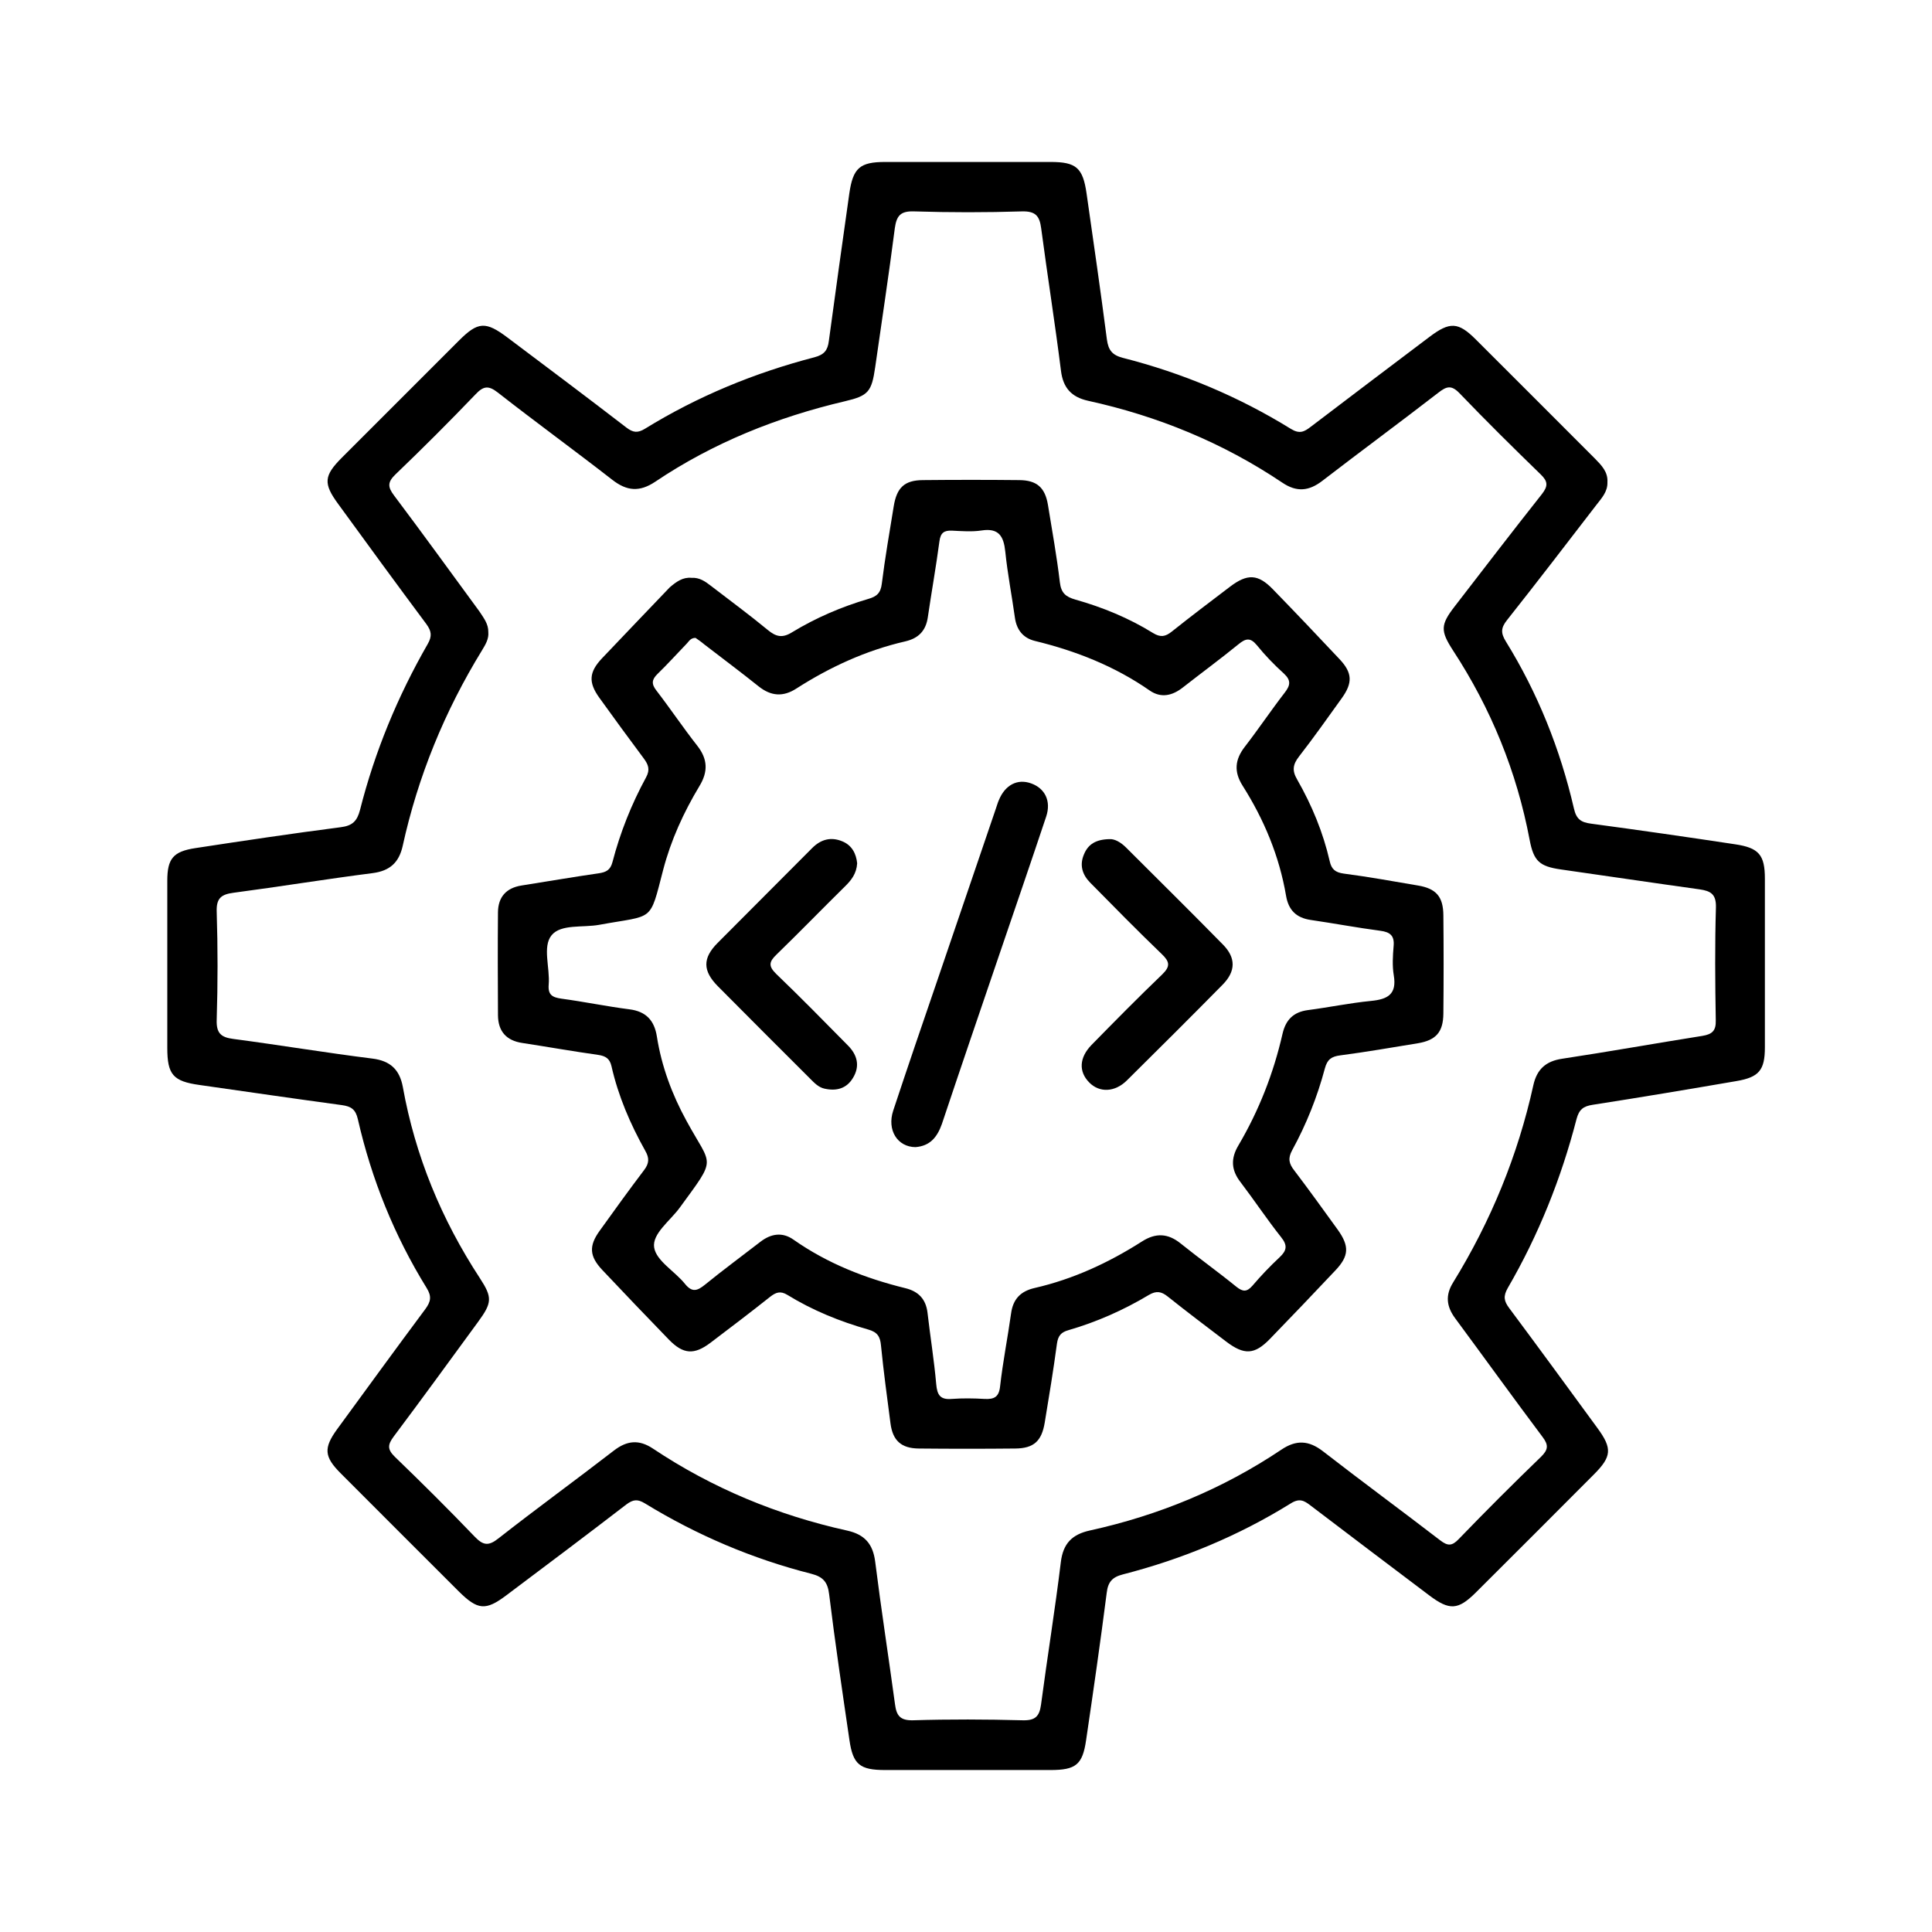
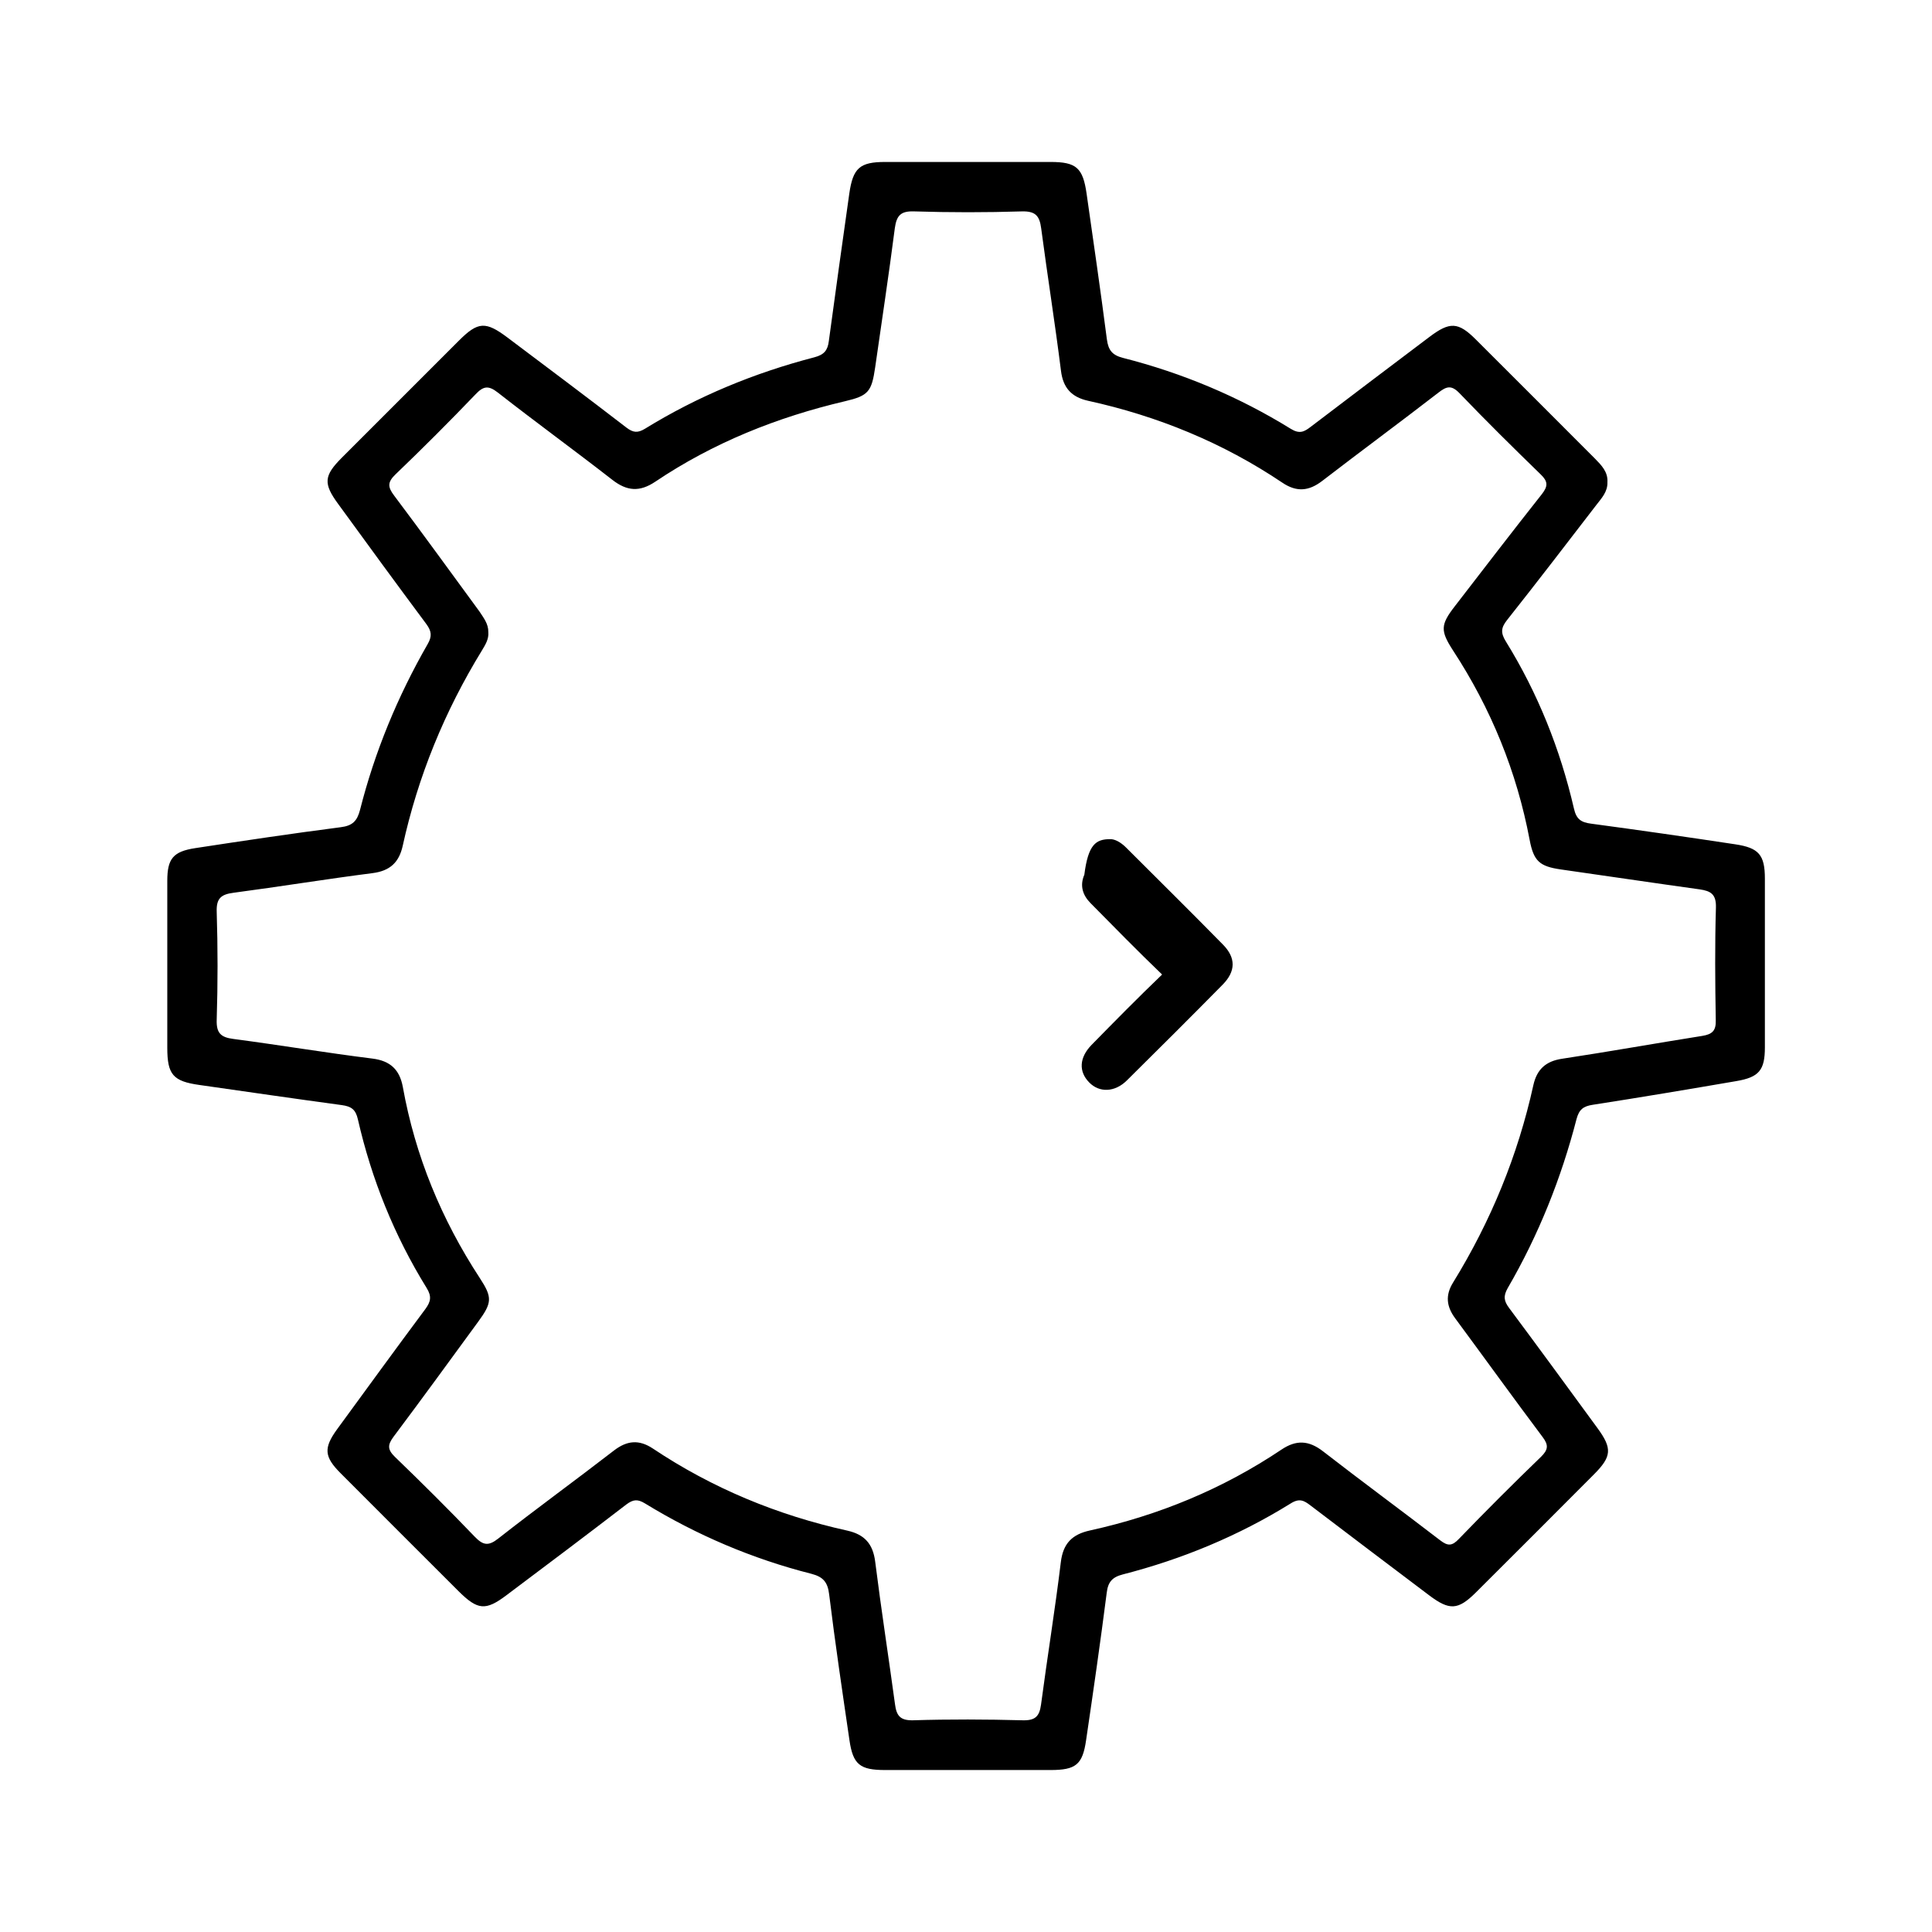
<svg xmlns="http://www.w3.org/2000/svg" version="1.1" id="Layer_1" x="0px" y="0px" viewBox="0 0 120 120" style="enable-background:new 0 0 120 120;" xml:space="preserve">
  <style type="text/css">
	.st0{stroke:#231F20;stroke-width:0.75;stroke-miterlimit:10;}
	.st1{fill:#231F20;}
	.st2{fill:none;stroke:#231F20;stroke-width:1.5;stroke-miterlimit:10;}
</style>
  <g>
    <path d="M99.84,29.95c0.02,0.6-0.37,1-0.7,1.43c-1.84,2.39-3.67,4.78-5.54,7.14c-0.38,0.48-0.39,0.8-0.07,1.32   c1.99,3.22,3.38,6.7,4.23,10.38c0.15,0.67,0.45,0.86,1.07,0.94c2.98,0.4,5.97,0.83,8.94,1.28c1.48,0.22,1.85,0.66,1.85,2.14   c0,3.49,0,6.98,0,10.47c0,1.42-0.36,1.86-1.78,2.1c-2.97,0.51-5.94,1.01-8.91,1.47c-0.59,0.09-0.85,0.29-1.01,0.89   c-0.95,3.68-2.36,7.2-4.27,10.49c-0.29,0.51-0.24,0.81,0.09,1.25c1.84,2.47,3.66,4.96,5.48,7.45c0.93,1.27,0.89,1.77-0.23,2.89   c-2.44,2.45-4.88,4.89-7.33,7.33c-1.1,1.09-1.63,1.12-2.89,0.17c-2.46-1.86-4.92-3.71-7.37-5.58c-0.4-0.31-0.69-0.47-1.23-0.13   c-3.24,2.01-6.73,3.46-10.43,4.41c-0.66,0.17-0.92,0.47-1,1.14c-0.39,3.05-0.83,6.1-1.28,9.15c-0.22,1.53-0.64,1.86-2.22,1.86   c-3.42,0-6.84,0-10.26,0c-1.57,0-2-0.34-2.22-1.86c-0.44-3.01-0.89-6.03-1.26-9.05c-0.09-0.76-0.37-1.09-1.11-1.28   c-3.66-0.93-7.11-2.4-10.33-4.37c-0.46-0.28-0.73-0.25-1.15,0.06c-2.47,1.9-4.96,3.77-7.45,5.64c-1.3,0.98-1.79,0.93-2.97-0.24   c-2.44-2.44-4.89-4.88-7.33-7.33c-1.03-1.03-1.07-1.57-0.22-2.74c1.82-2.49,3.63-4.98,5.47-7.45c0.34-0.46,0.42-0.79,0.09-1.32   c-2.01-3.25-3.42-6.75-4.27-10.47c-0.14-0.63-0.42-0.81-1-0.89c-2.95-0.4-5.9-0.83-8.84-1.25c-1.64-0.23-2-0.64-2-2.31   c0-3.46,0-6.91,0-10.37c0-1.37,0.36-1.82,1.73-2.03c3.01-0.46,6.02-0.91,9.04-1.3c0.73-0.09,1.02-0.38,1.2-1.07   c0.92-3.63,2.34-7.06,4.2-10.3c0.29-0.5,0.24-0.81-0.08-1.25c-1.84-2.47-3.66-4.96-5.47-7.45c-0.94-1.28-0.9-1.76,0.23-2.89   c2.42-2.42,4.84-4.84,7.26-7.26c1.19-1.19,1.66-1.22,3.04-0.18c2.46,1.85,4.93,3.7,7.37,5.58c0.41,0.31,0.69,0.35,1.15,0.07   c3.28-2.02,6.8-3.47,10.53-4.44c0.6-0.16,0.82-0.43,0.89-1.01c0.41-3.05,0.84-6.1,1.27-9.15c0.23-1.6,0.65-1.97,2.24-1.97   c3.42,0,6.84,0,10.26,0c1.6,0,2.01,0.36,2.24,1.97c0.43,3.01,0.87,6.03,1.26,9.05c0.09,0.68,0.34,0.98,1,1.15   c3.69,0.94,7.18,2.4,10.43,4.41c0.54,0.33,0.83,0.18,1.23-0.13c2.45-1.87,4.91-3.72,7.37-5.58c1.27-0.96,1.79-0.94,2.89,0.16   c2.47,2.46,4.93,4.93,7.4,7.4C99.47,28.9,99.88,29.31,99.84,29.95z M30.33,39.26c0.04,0.43-0.18,0.78-0.39,1.13   c-2.32,3.78-3.98,7.83-4.93,12.16c-0.23,1.02-0.79,1.54-1.86,1.68c-2.89,0.37-5.76,0.84-8.64,1.22c-0.76,0.1-1.08,0.33-1.05,1.18   c0.07,2.23,0.07,4.47,0,6.7c-0.03,0.83,0.25,1.1,1.03,1.2c2.88,0.38,5.76,0.86,8.64,1.22c1.12,0.14,1.69,0.69,1.89,1.76   c0.77,4.29,2.4,8.23,4.78,11.87c0.79,1.21,0.77,1.53-0.11,2.73c-1.74,2.38-3.47,4.76-5.24,7.12c-0.37,0.5-0.4,0.79,0.07,1.25   c1.68,1.62,3.34,3.27,4.96,4.96c0.52,0.54,0.85,0.61,1.47,0.12c2.37-1.86,4.81-3.63,7.19-5.47c0.81-0.62,1.55-0.69,2.41-0.12   c3.7,2.47,7.74,4.14,12.08,5.1c1.07,0.24,1.59,0.82,1.73,1.93c0.37,2.95,0.83,5.9,1.23,8.85c0.09,0.7,0.31,1.02,1.12,1   c2.27-0.07,4.54-0.06,6.81,0c0.78,0.02,1.04-0.24,1.14-0.97c0.39-2.95,0.87-5.89,1.23-8.85c0.14-1.17,0.71-1.73,1.81-1.97   c4.27-0.94,8.25-2.58,11.89-5.02c0.92-0.62,1.7-0.58,2.58,0.1c2.41,1.87,4.86,3.67,7.28,5.53c0.48,0.37,0.74,0.36,1.16-0.08   c1.67-1.73,3.37-3.43,5.1-5.1c0.45-0.44,0.49-0.73,0.1-1.24c-1.83-2.44-3.61-4.91-5.42-7.36c-0.55-0.74-0.63-1.44-0.13-2.24   c2.34-3.8,4.02-7.89,4.98-12.25c0.22-0.98,0.77-1.49,1.79-1.64c2.91-0.44,5.81-0.96,8.71-1.42c0.6-0.1,0.85-0.31,0.83-0.97   c-0.04-2.34-0.06-4.67,0.01-7.01c0.02-0.82-0.32-1.02-1.01-1.12c-2.88-0.4-5.76-0.83-8.64-1.24c-1.3-0.19-1.67-0.51-1.92-1.83   c-0.8-4.24-2.4-8.16-4.76-11.77c-0.79-1.22-0.78-1.59,0.1-2.73c1.8-2.33,3.59-4.67,5.42-6.98c0.39-0.5,0.38-0.79-0.08-1.23   c-1.7-1.65-3.39-3.32-5.03-5.03c-0.51-0.53-0.81-0.44-1.32-0.04c-2.38,1.84-4.81,3.63-7.2,5.47c-0.84,0.65-1.6,0.72-2.49,0.12   c-3.69-2.48-7.74-4.14-12.08-5.09c-1.02-0.23-1.54-0.8-1.67-1.86c-0.37-2.95-0.84-5.9-1.23-8.85c-0.1-0.76-0.34-1.07-1.19-1.05   c-2.23,0.07-4.47,0.07-6.7,0c-0.84-0.03-1.09,0.26-1.2,1.04c-0.37,2.89-0.81,5.76-1.22,8.64c-0.22,1.52-0.42,1.77-1.87,2.11   c-4.22,0.99-8.19,2.58-11.79,5c-0.97,0.65-1.76,0.59-2.67-0.12c-2.35-1.83-4.76-3.58-7.11-5.42c-0.59-0.46-0.9-0.4-1.39,0.12   c-1.62,1.69-3.27,3.34-4.96,4.96c-0.5,0.48-0.5,0.78-0.09,1.32c1.79,2.38,3.54,4.8,5.3,7.2C30.04,38.38,30.34,38.75,30.33,39.26z" />
-     <path d="M42.95,35.89c0.5-0.03,0.86,0.23,1.21,0.5c1.18,0.91,2.38,1.79,3.53,2.74c0.51,0.42,0.9,0.52,1.51,0.14   c1.48-0.9,3.07-1.58,4.73-2.07c0.53-0.15,0.77-0.37,0.84-0.94c0.2-1.61,0.48-3.21,0.74-4.81c0.19-1.17,0.67-1.62,1.81-1.63   c2-0.02,4-0.02,5.99,0c1.09,0.01,1.6,0.46,1.78,1.54c0.26,1.6,0.55,3.2,0.74,4.81c0.08,0.67,0.37,0.9,0.96,1.07   c1.7,0.48,3.33,1.15,4.83,2.08c0.46,0.28,0.76,0.23,1.16-0.09c1.19-0.95,2.41-1.87,3.62-2.79c1.08-0.82,1.74-0.79,2.66,0.16   c1.39,1.43,2.77,2.88,4.14,4.34c0.8,0.85,0.83,1.47,0.13,2.44c-0.87,1.21-1.73,2.43-2.64,3.6c-0.39,0.5-0.45,0.88-0.12,1.44   c0.91,1.59,1.61,3.28,2.02,5.07c0.11,0.5,0.35,0.7,0.87,0.77c1.54,0.2,3.08,0.48,4.61,0.74c1.14,0.19,1.57,0.7,1.58,1.85   c0.02,2.03,0.02,4.06,0,6.1c-0.01,1.15-0.45,1.66-1.59,1.85c-1.6,0.26-3.2,0.54-4.81,0.75c-0.55,0.07-0.81,0.25-0.96,0.81   c-0.47,1.77-1.15,3.47-2.03,5.08c-0.28,0.51-0.2,0.84,0.13,1.26c0.92,1.21,1.81,2.45,2.7,3.68c0.73,1.02,0.7,1.63-0.14,2.52   c-1.35,1.43-2.7,2.85-4.07,4.26c-0.96,0.99-1.6,1.02-2.73,0.16c-1.21-0.92-2.43-1.84-3.62-2.79c-0.4-0.32-0.71-0.37-1.17-0.1   c-1.57,0.94-3.24,1.68-5,2.19c-0.46,0.13-0.64,0.35-0.71,0.83c-0.22,1.64-0.49,3.28-0.76,4.91c-0.19,1.15-0.68,1.6-1.83,1.61   c-2,0.02-4,0.02-5.99,0c-1.09-0.01-1.62-0.49-1.76-1.56c-0.21-1.61-0.43-3.22-0.59-4.84c-0.05-0.55-0.22-0.83-0.79-0.99   c-1.76-0.5-3.46-1.19-5.02-2.15c-0.44-0.27-0.72-0.16-1.08,0.12c-1.22,0.97-2.46,1.91-3.7,2.85c-1.02,0.77-1.69,0.72-2.58-0.19   c-1.39-1.43-2.77-2.88-4.14-4.33c-0.8-0.85-0.85-1.49-0.16-2.44c0.91-1.27,1.82-2.53,2.76-3.77c0.31-0.41,0.33-0.74,0.07-1.19   c-0.93-1.66-1.68-3.4-2.1-5.26c-0.11-0.47-0.36-0.63-0.83-0.7c-1.57-0.22-3.14-0.5-4.71-0.74c-1-0.15-1.5-0.73-1.51-1.72   c-0.01-2.13-0.02-4.27,0-6.4c0.01-0.94,0.51-1.51,1.46-1.66c1.6-0.25,3.2-0.53,4.81-0.76c0.45-0.07,0.71-0.2,0.84-0.69   c0.48-1.84,1.18-3.6,2.09-5.27c0.26-0.48,0.14-0.79-0.15-1.18c-0.93-1.25-1.85-2.5-2.76-3.77c-0.68-0.95-0.64-1.58,0.17-2.44   c1.4-1.48,2.81-2.94,4.21-4.41C42.01,36.13,42.41,35.84,42.95,35.89z M43.2,39.62c-0.3,0-0.4,0.2-0.53,0.34   c-0.61,0.63-1.2,1.29-1.83,1.9c-0.36,0.35-0.39,0.62-0.07,1.03c0.87,1.13,1.66,2.31,2.54,3.43c0.65,0.83,0.68,1.61,0.13,2.51   c-0.98,1.63-1.77,3.36-2.25,5.2c-0.86,3.31-0.54,2.78-3.96,3.41c-1.02,0.19-2.39-0.06-2.97,0.65c-0.58,0.71-0.09,2.02-0.18,3.07   c-0.05,0.63,0.22,0.79,0.8,0.87c1.41,0.19,2.8,0.48,4.21,0.66c1.03,0.13,1.55,0.68,1.71,1.69c0.29,1.85,0.94,3.6,1.84,5.24   c1.58,2.91,1.92,2.18-0.42,5.39c-0.59,0.81-1.72,1.62-1.59,2.47c0.13,0.84,1.29,1.48,1.92,2.27c0.44,0.54,0.76,0.43,1.23,0.05   c1.13-0.92,2.3-1.78,3.45-2.67c0.66-0.51,1.37-0.62,2.06-0.13c2.11,1.48,4.46,2.4,6.94,3.01c0.82,0.2,1.28,0.68,1.38,1.53   c0.17,1.48,0.41,2.95,0.54,4.43c0.06,0.68,0.25,0.98,0.97,0.92c0.67-0.05,1.36-0.04,2.03,0c0.6,0.03,0.9-0.11,0.97-0.8   c0.17-1.51,0.47-3.01,0.68-4.51c0.12-0.89,0.59-1.38,1.46-1.58c2.4-0.55,4.6-1.57,6.67-2.89c0.86-0.55,1.62-0.51,2.41,0.13   c1.13,0.91,2.32,1.76,3.45,2.68c0.4,0.32,0.65,0.34,1-0.06c0.53-0.62,1.09-1.21,1.68-1.76c0.45-0.42,0.52-0.74,0.1-1.26   c-0.88-1.11-1.67-2.3-2.53-3.43c-0.57-0.74-0.6-1.45-0.13-2.25c1.28-2.17,2.19-4.49,2.75-6.95c0.2-0.87,0.68-1.35,1.57-1.47   c1.31-0.17,2.6-0.44,3.92-0.57c1.03-0.1,1.62-0.4,1.42-1.59c-0.1-0.59-0.06-1.22-0.01-1.82c0.06-0.65-0.22-0.87-0.84-0.95   c-1.44-0.19-2.87-0.46-4.31-0.67c-0.89-0.13-1.38-0.61-1.53-1.5c-0.42-2.47-1.37-4.74-2.7-6.84c-0.55-0.87-0.48-1.62,0.14-2.42   c0.85-1.1,1.62-2.25,2.47-3.35c0.35-0.45,0.42-0.76-0.04-1.19c-0.6-0.54-1.17-1.13-1.68-1.76c-0.41-0.5-0.7-0.43-1.15-0.06   c-1.13,0.92-2.3,1.78-3.45,2.68c-0.65,0.51-1.35,0.68-2.06,0.19c-2.17-1.51-4.58-2.46-7.13-3.08c-0.73-0.18-1.13-0.68-1.24-1.43   c-0.19-1.37-0.46-2.74-0.6-4.12c-0.1-0.95-0.4-1.48-1.48-1.31c-0.59,0.09-1.22,0.04-1.83,0.01c-0.49-0.02-0.71,0.13-0.78,0.66   c-0.21,1.58-0.49,3.14-0.72,4.71c-0.12,0.85-0.58,1.32-1.41,1.51c-2.43,0.56-4.67,1.59-6.76,2.93c-0.82,0.53-1.57,0.47-2.33-0.13   c-1.11-0.89-2.25-1.74-3.38-2.61C43.55,39.86,43.36,39.73,43.2,39.62z" />
-     <path d="M56.86,71.25c-1.12-0.01-1.78-1.06-1.38-2.27c0.89-2.69,1.81-5.38,2.73-8.06c1.21-3.55,2.42-7.1,3.63-10.65   c0.07-0.19,0.12-0.39,0.2-0.57c0.39-0.95,1.16-1.35,2.01-1.04c0.86,0.31,1.25,1.1,0.93,2.06c-0.95,2.85-1.93,5.69-2.9,8.54   c-1.2,3.52-2.4,7.03-3.58,10.56C58.21,70.63,57.77,71.18,56.86,71.25z" />
-     <path d="M53.24,53.62c-0.04,0.65-0.37,1.06-0.77,1.45c-1.42,1.4-2.81,2.83-4.24,4.22c-0.47,0.45-0.51,0.72-0.02,1.2   c1.51,1.45,2.98,2.95,4.45,4.44c0.59,0.59,0.77,1.28,0.32,2.02c-0.4,0.67-1.03,0.83-1.76,0.67c-0.38-0.08-0.64-0.36-0.9-0.62   c-1.91-1.91-3.83-3.82-5.73-5.74c-0.95-0.96-0.96-1.75-0.01-2.7c1.95-1.97,3.92-3.92,5.87-5.89c0.54-0.54,1.16-0.7,1.85-0.42   C52.93,52.5,53.18,53.04,53.24,53.62z" />
-     <path d="M68.94,52.12c0.3-0.01,0.67,0.19,1,0.52c2.01,2.01,4.03,4,6.02,6.03c0.81,0.82,0.8,1.66-0.02,2.49   c-1.97,2-3.96,3.98-5.95,5.95c-0.75,0.74-1.71,0.77-2.34,0.12c-0.66-0.67-0.62-1.54,0.15-2.33c1.44-1.47,2.89-2.94,4.38-4.37   c0.53-0.51,0.47-0.8-0.02-1.27c-1.51-1.45-2.98-2.95-4.45-4.44c-0.49-0.5-0.67-1.09-0.38-1.76C67.59,52.43,68.08,52.13,68.94,52.12   z" />
+     <path d="M68.94,52.12c0.3-0.01,0.67,0.19,1,0.52c2.01,2.01,4.03,4,6.02,6.03c0.81,0.82,0.8,1.66-0.02,2.49   c-1.97,2-3.96,3.98-5.95,5.95c-0.75,0.74-1.71,0.77-2.34,0.12c-0.66-0.67-0.62-1.54,0.15-2.33c1.44-1.47,2.89-2.94,4.38-4.37   c-1.51-1.45-2.98-2.95-4.45-4.44c-0.49-0.5-0.67-1.09-0.38-1.76C67.59,52.43,68.08,52.13,68.94,52.12   z" />
  </g>
</svg>